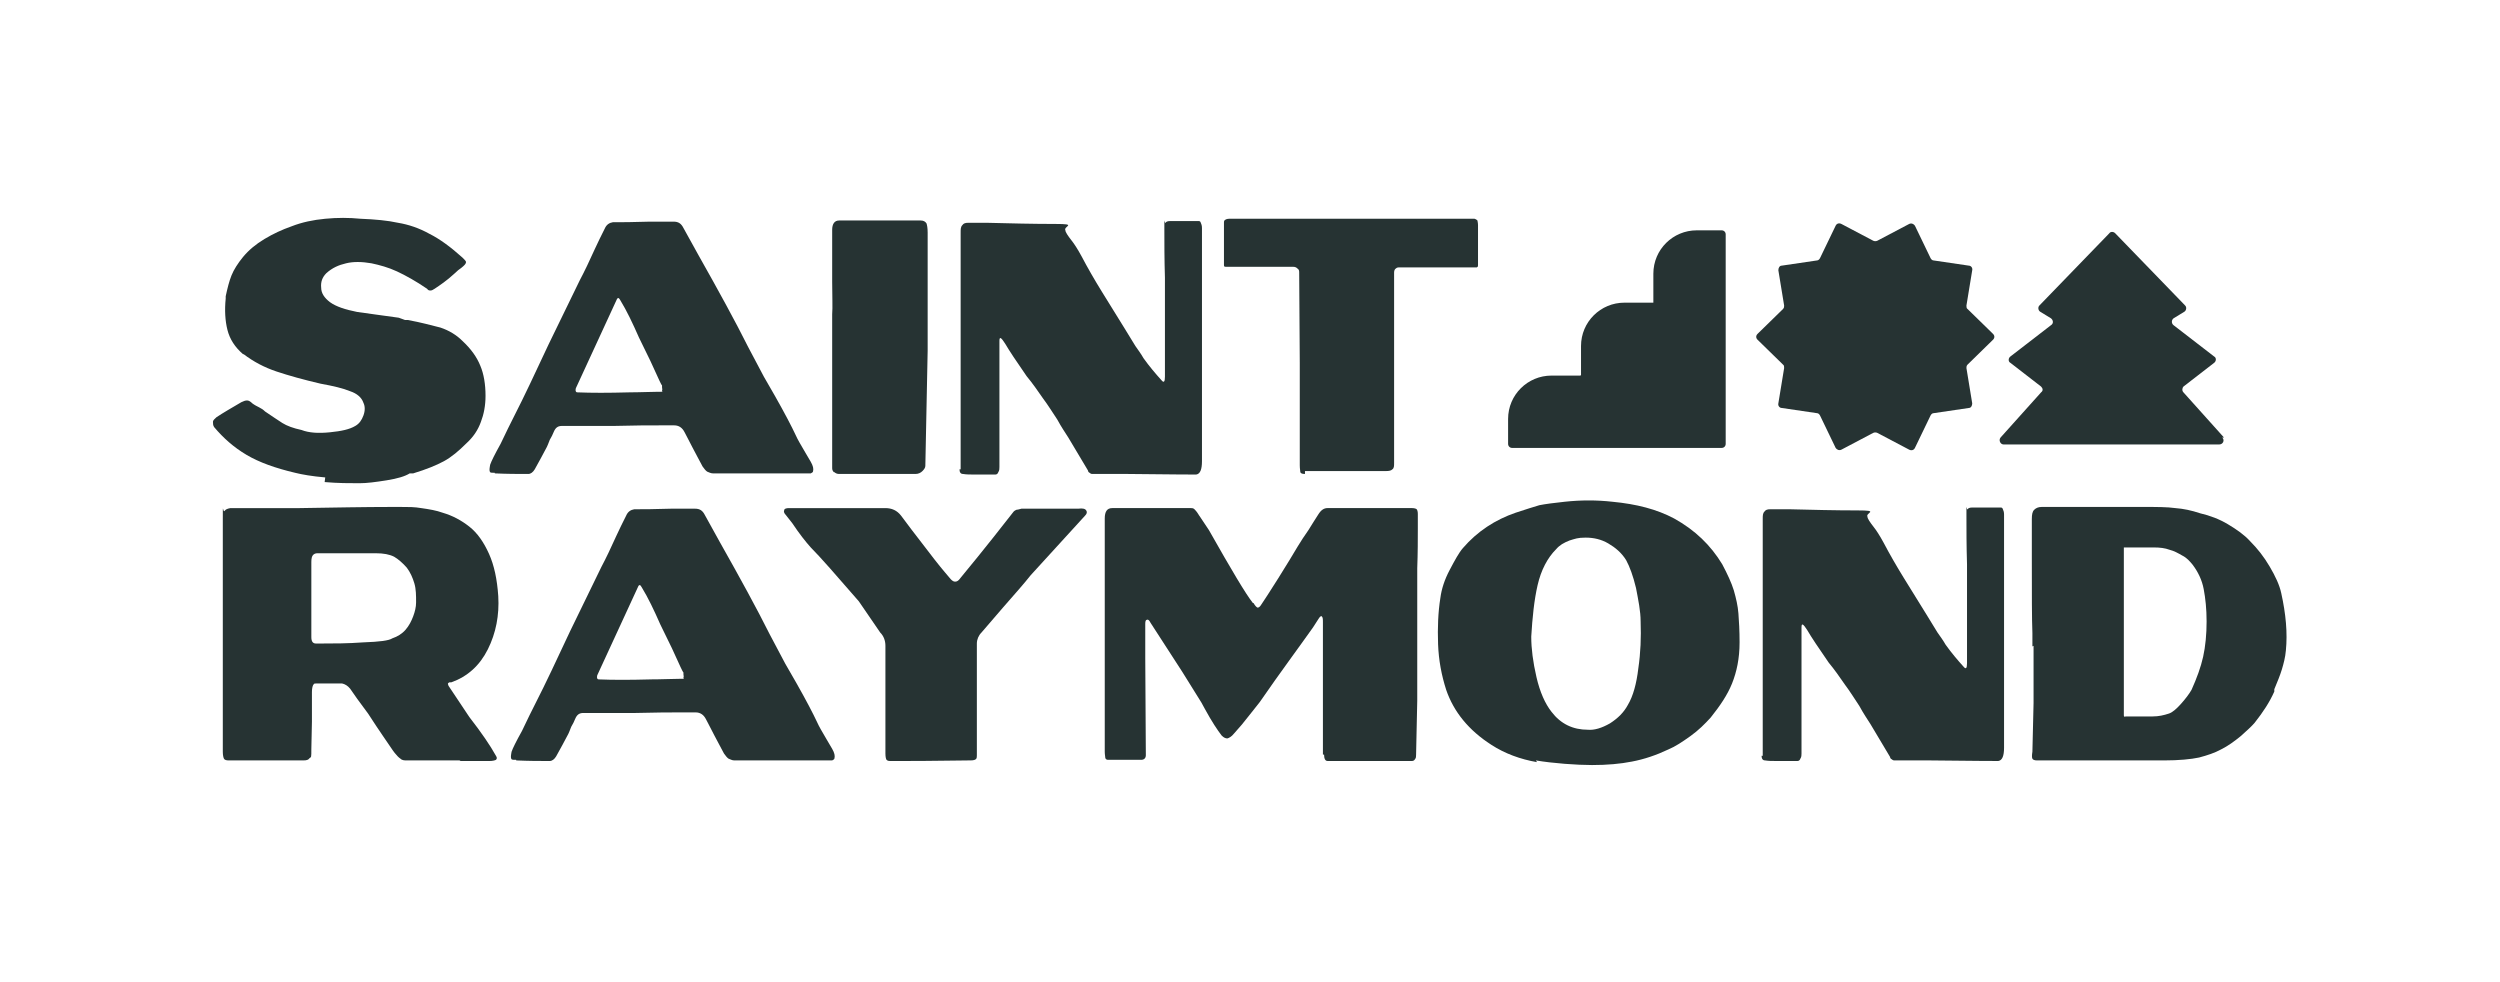
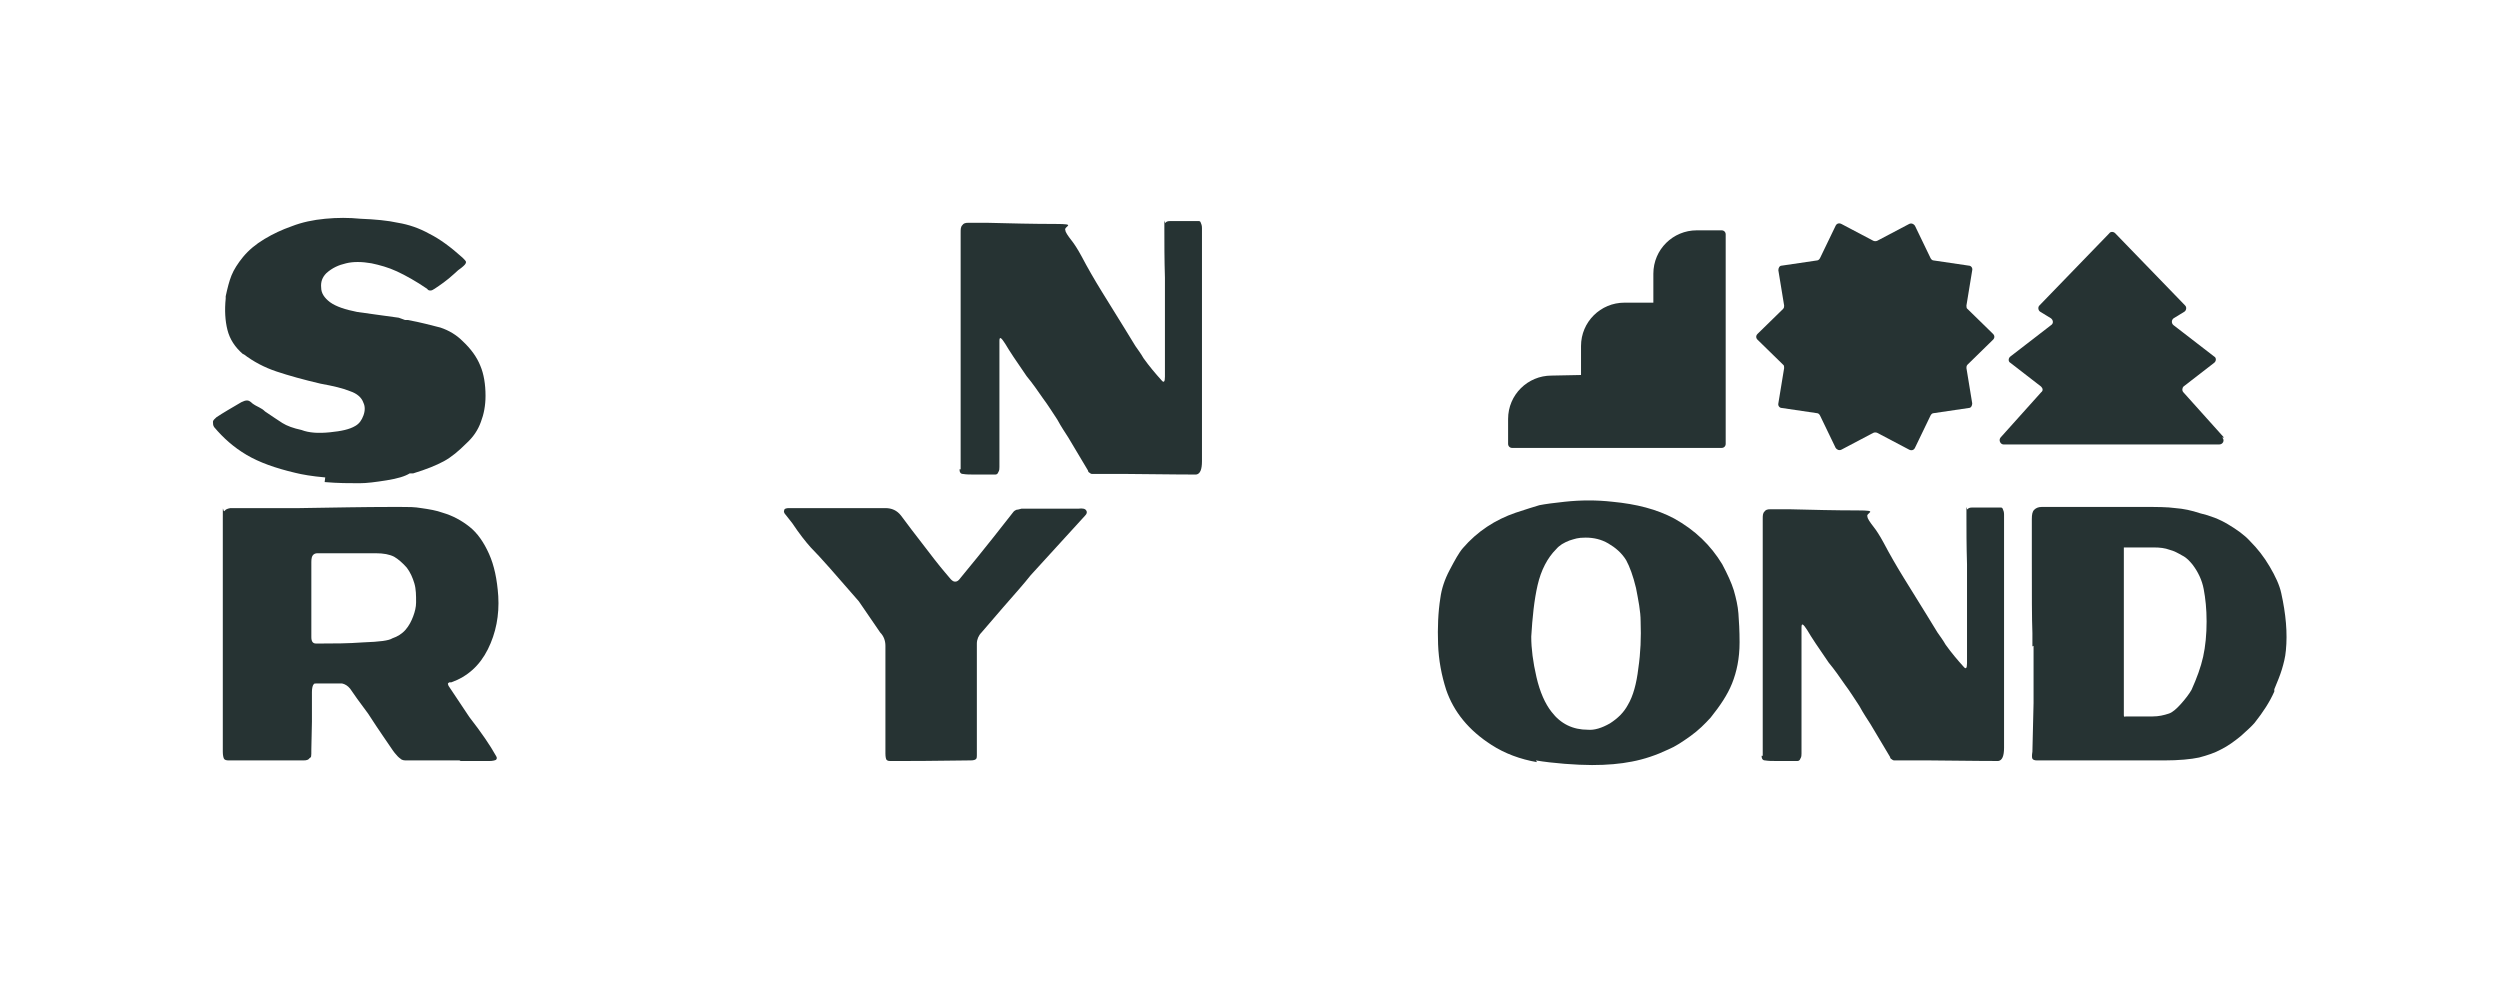
<svg xmlns="http://www.w3.org/2000/svg" id="Calque_1" viewBox="0 0 432 169.7">
  <defs>
    <style>      .st0 {        fill: none;      }      .st1 {        fill: #263333;      }    </style>
  </defs>
  <g>
-     <path class="st1" d="M273.2,64.8v-5c0-4.2,3.4-7.5,7.5-7.5h5s0-5,0-5c0-4.2,3.4-7.5,7.5-7.5h4.3c.4,0,.7.3.7.7v36.2c0,.4-.3.7-.7.7h-36.2c-.4,0-.7-.3-.7-.7v-4.3c0-4.2,3.4-7.5,7.5-7.5h5Z" />
+     <path class="st1" d="M273.2,64.8v-5c0-4.2,3.4-7.5,7.5-7.5h5s0-5,0-5c0-4.2,3.4-7.5,7.5-7.5h4.3c.4,0,.7.3.7.7v36.2c0,.4-.3.7-.7.7h-36.2c-.4,0-.7-.3-.7-.7v-4.3c0-4.2,3.4-7.5,7.5-7.5Z" />
    <path class="st1" d="M384.3,75.6l-7-7.8c-.3-.3-.2-.8,0-1l5.3-4.1c.4-.3.4-.9,0-1.1l-7-5.4c-.4-.3-.4-.9,0-1.2l1.8-1.1c.4-.2.5-.8.2-1.1l-12.1-12.5c-.3-.3-.8-.3-1,0l-12.1,12.5c-.3.3-.2.9.2,1.1l1.8,1.1c.4.3.5.9,0,1.2l-7,5.4c-.4.3-.4.9,0,1.1l5.3,4.1c.3.3.4.7,0,1l-7,7.8c-.4.5,0,1.2.5,1.2h37.3c.6,0,1-.7.5-1.2Z" />
    <path class="st1" d="M344.4,58.7l-4.4,4.3c-.2.2-.2.4-.2.6l1,6.1c0,.4-.2.8-.6.8l-6.1.9c-.2,0-.4.2-.5.4l-2.7,5.6c-.2.4-.6.5-1,.3l-5.5-2.9c-.2-.1-.5-.1-.7,0l-5.5,2.9c-.4.2-.8,0-1-.3l-2.7-5.6c-.1-.2-.3-.4-.5-.4l-6.1-.9c-.4,0-.7-.4-.6-.8l1-6.1c0-.2,0-.5-.2-.6l-4.4-4.3c-.3-.3-.3-.7,0-1l4.4-4.3c.2-.2.2-.4.2-.6l-1-6.1c0-.4.2-.8.6-.8l6.1-.9c.2,0,.4-.2.5-.4l2.7-5.6c.2-.4.6-.5,1-.3l5.5,2.9c.2.1.5.1.7,0l5.5-2.9c.4-.2.8,0,1,.3l2.7,5.6c.1.2.3.4.5.4l6.1.9c.4,0,.7.4.6.8l-1,6.1c0,.2,0,.5.2.6l4.4,4.3c.3.3.3.7,0,1Z" />
    <g>
      <path class="st1" d="M56.2,82.5c-2.3-.2-4-.5-5.2-.8-3.4-.8-6.2-1.8-8.4-3.1-2.2-1.3-4-2.9-5.6-4.8-.2-.3-.2-.6-.2-.9,0-.3.3-.5.6-.8,1.2-.8,2.6-1.6,4.3-2.6.4-.2.7-.3,1-.3.3,0,.6.2.9.5.4.3.8.5,1.2.7.4.2.7.4,1,.7,1.2.8,2.2,1.5,3,2,.8.5,1.9.9,3.3,1.2,1.3.5,2.9.6,4.9.4,2-.2,3.4-.5,4.4-1.1.7-.4,1.1-1,1.4-1.8.3-.8.3-1.6,0-2.2-.3-.9-1.1-1.6-2.3-2-1.2-.5-2.9-.9-5.1-1.3-3-.7-5.5-1.4-7.6-2.1-2.1-.7-4-1.7-5.7-3h-.1c-1.4-1.2-2.3-2.6-2.7-4.2-.4-1.6-.5-3.4-.3-5.4v-.4c.3-1.4.6-2.6,1-3.6.4-1,1.1-2.1,2-3.2,1-1.2,2.2-2.2,3.7-3.1,1.5-.9,3-1.6,4.7-2.2,1.8-.7,3.7-1.1,5.8-1.3,2.1-.2,4.1-.2,6.1,0,2.5.1,4.7.3,6.5.7,1.8.3,3.6.9,5.4,1.9,1.8.9,3.7,2.3,5.7,4.1l.3.3c.3.3.4.5.3.6,0,.2-.3.5-.8.9-.3.2-.7.5-1.2,1-1.3,1.2-2.5,2-3.4,2.6-.3.2-.5.3-.7.3s-.4,0-.6-.3c-1.9-1.3-3.7-2.3-5.2-3-1.5-.7-3-1.1-4.4-1.4-1.7-.3-3.2-.3-4.4,0-1.3.3-2.4.8-3.4,1.7-.7.7-1,1.5-.9,2.5,0,1,.6,1.8,1.5,2.5,1.1.8,2.7,1.3,4.7,1.7,2,.3,4.4.6,7.2,1,.5.2.9.3,1.1.4h.5c2.2.4,4,.9,5.6,1.3,1.5.5,2.8,1.3,3.8,2.3,1.5,1.4,2.5,2.8,3.1,4.3.6,1.4.9,3.2.9,5.2,0,1.7-.3,3.2-.8,4.5-.5,1.4-1.3,2.6-2.5,3.7-1.3,1.3-2.6,2.4-3.9,3.1-1.3.7-3,1.4-5.3,2.1h-.6c-.8.5-2.1.9-4,1.2-1.9.3-3.4.5-4.7.5-1.7,0-3.7,0-6-.2Z" />
-       <path class="st1" d="M85.5,81.7c-.4,0-.7,0-.8-.1-.2-.3-.1-.7,0-1.3.2-.6.8-1.8,1.8-3.6l1.3-2.7c.4-.8.8-1.6,1.2-2.4.4-.8.8-1.6,1.2-2.4l1.4-2.9,3.2-6.8c1.8-3.7,3.6-7.4,5.4-11.1.8-1.5,1.7-3.4,2.6-5.4.5-1.1,1.1-2.3,1.7-3.5.3-.7.8-1,1.4-1.1,1.4,0,3.5,0,6.4-.1h4.1c.8,0,1.3.3,1.7,1.1l2.6,4.7c3.5,6.2,6.4,11.5,8.6,15.9.9,1.7,1.8,3.4,2.7,5.1l1.9,3.3c1.7,3,2.9,5.3,3.6,6.8.3.7.9,1.7,1.6,2.9l1,1.7c.4.7.5,1.2.4,1.6,0,.2-.2.3-.4.4-.2,0-.5,0-.9,0-4.2,0-7.4,0-9.5,0h-6.5c-.4,0-.7-.2-1-.3-.3-.2-.5-.5-.8-.9-.5-1-1.1-2-1.7-3.2-.6-1.2-1.1-2.1-1.4-2.7-.4-.8-1-1.2-1.8-1.2h-2.1c-2.1,0-4.8,0-8.3.1-2.4,0-5.1,0-8,0h-1c-.7,0-1.1.3-1.4,1-.2.5-.4.9-.7,1.4-.2.5-.4,1.1-.7,1.6-.3.5-.5,1-.8,1.5l-1.1,2c-.3.5-.7.8-1.1.8h-.4c-1.4,0-3.2,0-5.4-.1ZM108.4,67.8c2.3,0,4-.1,5.3-.1s.6,0,.7-.2,0-.3,0-.6v-.3c-.1,0-.9-1.8-.9-1.8l-1.1-2.4-2-4.1c-1.1-2.5-2.1-4.6-3.2-6.4-.1-.2-.2-.3-.3-.4-.1,0-.2,0-.3.2l-7.1,15.4c0,.2-.1.3,0,.5,0,.1.1.2.3.2,2.4.1,5.3.1,8.9,0Z" />
-       <path class="st1" d="M144.1,81.6c-.2-.2-.3-.4-.3-.7v-10.7c0-2.7,0-5,0-7v-8.9c.1-1.2,0-3.1,0-5.6v-3.4c0,0,0-5.6,0-5.6,0-1,.4-1.6,1.2-1.6h14.1c.5,0,.8.2,1,.5.1.3.2.8.2,1.6v20.4l-.4,19.9c0,.3-.2.6-.5.9-.3.3-.7.5-1.2.5h-13.2c-.3,0-.6-.1-.8-.3Z" />
      <path class="st1" d="M166,81.1v-24.4c0-2.1,0-3.9,0-5.3,0-1.5,0-3.3,0-5.4v-5.8c0-.6,0-1,.3-1.3.2-.3.5-.4,1-.4h3.3c4,.1,7.9.2,11.8.2s1.3.4,1.7,1.1c0,.3.4.9,1.1,1.8.4.5,1,1.4,1.7,2.7,1,1.9,2.2,4,3.5,6.1,1.3,2.1,2.6,4.2,3.9,6.3l1.9,3.1c.5.7,1,1.4,1.4,2.1,1,1.4,2.1,2.7,3.1,3.8.4.5.6.3.6-.6v-17.1c-.1-3.2-.1-6-.1-8.5s0-.8.2-1c.1-.2.4-.3.8-.3,2.4,0,4,0,4.8,0,.3,0,.4,0,.5.3.1.2.2.5.2.9,0,12.2,0,20.1,0,23.6v16.7c0,1.4-.3,2.2-1,2.3,0,0-4,0-11.9-.1h-5.9c-.3,0-.4,0-.6-.2-.1,0-.3-.2-.3-.4l-3.4-5.7c-.5-.8-1.2-1.8-1.9-3.1-.8-1.2-1.6-2.5-2.5-3.7-.9-1.3-1.8-2.6-2.8-3.8-1.8-2.6-3-4.4-3.7-5.6-.7-1.1-1-1.3-1-.5v21.8c0,.3,0,.6-.2.9-.1.3-.3.4-.5.4-.8,0-1.3,0-1.8,0h-1.9c-.7,0-1.3,0-1.9-.1-.4,0-.6-.3-.6-.8Z" />
-       <path class="st1" d="M225.5,81.9c-.5,0-.7-.1-.8-.3,0-.2-.1-.6-.1-1.2v-17.7c0,0-.1-15.5-.1-15.5,0-.4,0-.6-.3-.8-.2-.2-.4-.3-.8-.3h-11.5c-.3,0-.4,0-.4-.3,0-.2,0-.4,0-.8v-.2c0-3.7,0-5.8,0-6.3,0-.2,0-.4.2-.5.1-.1.4-.2.7-.2h12.1c2,0,5.2,0,9.5,0h20.8c.3.1.4.2.5.3,0,.1.1.4.1.8,0,1.3,0,2.3,0,3.1,0,.8,0,1.6,0,2.3v1.4c0,.3,0,.4-.2.5-.1,0-.3,0-.6,0h-12.6c-.4,0-.6,0-.8.2-.2.1-.3.4-.3.7,0,5,0,8.9,0,11.7v21.2c0,.5,0,.9-.3,1.1-.2.2-.5.3-1.1.3h-.8c-.5,0-1.1,0-1.8,0-.6,0-1.2,0-1.8,0h-9.6Z" />
      <path class="st1" d="M79.4,131.4c-1.8,0-3.3,0-4.4,0h-4.7c-.4,0-.8,0-1.1-.3-.3-.2-.6-.5-1-1l-.3-.4c-.8-1.2-2.3-3.3-4.3-6.4-1.5-2-2.5-3.4-3.1-4.3-.4-.5-.9-.8-1.4-.9-.6,0-1.3,0-2.2,0-.9,0-1.6,0-2.2,0s-.4.1-.6.3c-.1.2-.2.6-.2,1.2,0,1.5,0,3.2,0,5.1,0,1.6-.1,3.2-.1,4.7s0,1.4-.3,1.6c-.2.3-.5.4-1.1.4-1.5,0-4.8,0-9.8,0h-3.1c-.4,0-.7-.1-.8-.3-.1-.2-.2-.6-.2-1.2v-10.8c0-1.5,0-8.8,0-21.7,0-2.1,0-4.7,0-7.8s0-1,.3-1.3c.2-.3.5-.4,1-.5,1,0,2.2,0,3.9,0,1.6,0,3.2,0,4.7,0h3.3c6.3-.1,11.5-.2,15.7-.2s4,0,5.4.2,2.6.4,3.7.8c1.7.5,3.2,1.3,4.6,2.4,1.4,1.1,2.5,2.7,3.4,4.7.9,2,1.4,4.4,1.6,7.3.2,3.3-.4,6.4-1.8,9.2-1.4,2.8-3.5,4.7-6.3,5.7,0,0-.2,0-.3,0-.1,0-.2.1-.3.2,0,0,0,.2.1.4l3.6,5.4c2.1,2.7,3.6,4.9,4.6,6.7.2.3.2.5,0,.7-.2.1-.6.2-1.1.2h-5ZM55.5,111.2c2.1,0,4.6,0,7.3-.2,2.8-.1,4.4-.3,5-.7.9-.3,1.7-.8,2.3-1.5.6-.7,1-1.5,1.3-2.3.3-.8.5-1.6.5-2.4,0-1.2,0-2.3-.3-3.3-.3-1-.7-1.9-1.3-2.7-.7-.8-1.5-1.5-2.2-1.9-.8-.4-1.8-.6-3.2-.6h-10c-.4,0-.6.1-.8.3-.2.2-.3.6-.3,1.2v5.4c0,1.8,0,3.4,0,4.8,0,1.4,0,2.3,0,2.8,0,.8.3,1.1.8,1.1h.8Z" />
-       <path class="st1" d="M89.2,131.3c-.4,0-.7,0-.8-.1-.2-.3-.1-.7,0-1.3.2-.6.8-1.8,1.8-3.6l1.3-2.7c.4-.8.8-1.6,1.2-2.4.4-.8.8-1.6,1.2-2.4l1.4-2.9,3.2-6.8c1.8-3.7,3.6-7.4,5.4-11.1.8-1.5,1.7-3.4,2.6-5.4.5-1.1,1.1-2.3,1.7-3.5.3-.7.8-1,1.4-1.1,1.4,0,3.5,0,6.4-.1h4.1c.8,0,1.3.3,1.7,1.1l2.6,4.7c3.5,6.2,6.4,11.5,8.6,15.9.9,1.7,1.8,3.4,2.7,5.1l1.9,3.3c1.7,3,2.9,5.3,3.6,6.8.3.7.9,1.7,1.6,2.9l1,1.7c.4.7.5,1.2.4,1.6,0,.2-.2.3-.4.4-.2,0-.5,0-.9,0-4.2,0-7.4,0-9.5,0h-6.5c-.4,0-.7-.2-1-.3-.3-.2-.5-.5-.8-.9-.5-1-1.1-2-1.7-3.2-.6-1.2-1.1-2.1-1.4-2.7-.4-.8-1-1.2-1.8-1.2h-2.1c-2.1,0-4.8,0-8.3.1-2.4,0-5.1,0-8,0h-1c-.7,0-1.1.3-1.4,1-.2.5-.4.9-.7,1.4-.2.5-.4,1.1-.7,1.6-.3.5-.5,1-.8,1.5l-1.1,2c-.3.5-.7.8-1.1.8h-.4c-1.4,0-3.2,0-5.4-.1ZM112.1,117.4c2.3,0,4-.1,5.3-.1s.6,0,.7-.2,0-.3,0-.6v-.3c-.1,0-.9-1.8-.9-1.8l-1.1-2.4-2-4.1c-1.1-2.5-2.1-4.6-3.2-6.4-.1-.2-.2-.3-.3-.4-.1,0-.2,0-.3.2l-7.1,15.4c0,.2-.1.3,0,.5,0,.1.1.2.3.2,2.4.1,5.3.1,8.9,0Z" />
      <path class="st1" d="M153.2,131.3c-.1-.1-.2-.5-.2-1.1v-5.5c0-2.3,0-4.6,0-6.8s0-4.3,0-6.3c0-.9-.3-1.7-.9-2.3l-3.7-5.4c-3.9-4.5-6.7-7.7-8.3-9.3-.9-1-2-2.4-3.2-4.2l-1.1-1.4c-.3-.3-.4-.6-.3-.8,0-.3.4-.4.8-.4h16.7c1.1,0,2,.4,2.7,1.3l1.8,2.4c1.3,1.7,2.6,3.4,4,5.2,1.4,1.8,2.4,2.9,2.8,3.4.3.3.5.4.7.4.2,0,.4,0,.7-.3,4.8-5.8,7.8-9.7,9.3-11.6.2-.3.4-.4.6-.5.2,0,.5-.1.9-.2.8,0,2.8,0,6.1,0h3.7c.8-.1,1.2,0,1.4.3.2.3.1.6-.2.9l-9.4,10.3c-1.1,1.4-2.7,3.2-4.8,5.6l-3.7,4.3c-.5.5-.8,1.2-.8,1.9,0,2.7,0,5.2,0,7.7,0,2.4,0,5.3,0,8.5v2.9c0,.5,0,.8-.2.9-.1.1-.4.2-.9.2h-.3c-2.1,0-5.8.1-11.2.1h-2.2c-.4,0-.6,0-.8-.2Z" />
-       <path class="st1" d="M228.6,130.4v-9.5c0-5,0-8.5,0-10.6v-2.7c0-.6,0-.9-.2-1.1-.1-.1-.3,0-.6.5l-.9,1.4c-1.1,1.5-2.4,3.4-4.1,5.7-1.6,2.2-3.3,4.6-5.1,7.2-1,1.3-2,2.5-3.1,3.9l-1.4,1.6c-.4.5-.8.7-1.1.8-.3,0-.6-.1-1-.5-.7-.9-1.7-2.4-2.9-4.6l-.6-1.1-3.3-5.3-5.5-8.5c-.2-.4-.4-.6-.6-.5-.2,0-.3.2-.3.7v5.9c0,0,.1,16.8.1,16.8,0,.5-.3.8-.8.8h-2.8c-.6,0-1.1,0-1.6,0-.5,0-.9,0-1.3,0-.3,0-.4-.1-.5-.3,0-.2-.1-.6-.1-1.1,0-5.9,0-11.4,0-16.4v-19.2c0,0,0-4.7,0-4.7,0-1.2.4-1.8,1.3-1.8,2.8,0,5,0,6.6,0,1.6,0,3,0,4.2,0,1.2,0,2.1,0,2.7,0,.3,0,.5,0,.7.2.1.1.4.4.7.9,0,0,.1.2.2.3l1.6,2.4c3.9,6.9,6.4,11.1,7.6,12.6h.1c.3.5.5.7.7.8.2,0,.4-.1.7-.6.4-.6,1.4-2.1,2.9-4.5,1.5-2.4,2.6-4.2,3.3-5.4.6-1,1.2-1.9,1.9-2.9.6-1,1.2-1.9,1.7-2.7.5-.8,1-1.1,1.6-1.1.7,0,2,0,3.8,0,1.8,0,3.8,0,6,0h4.8c.4,0,.7.1.8.2.1.1.2.4.2.8v2.6c0,1.8,0,4.1-.1,6.8,0,2.3,0,4.3,0,6.1,0,1.8,0,3.9,0,6.3,0,5.1,0,8.6,0,10.5l-.2,9.3c0,.3,0,.6-.2.8-.1.2-.3.3-.5.3h-14.6c-.4,0-.6-.4-.6-1.1Z" />
      <path class="st1" d="M265.6,131.7c-2.9-.5-5.6-1.5-7.9-3-3.9-2.5-6.5-5.7-7.8-9.5-.8-2.5-1.3-5.1-1.4-7.9-.1-2.8,0-5.5.4-8,.2-1.5.7-3.1,1.6-4.8.9-1.7,1.6-3,2.3-3.8,2.5-2.9,5.6-4.9,9.1-6.1,1.8-.6,3.1-1,4.1-1.3,1-.2,2.5-.4,4.4-.6,2.8-.3,5.5-.3,8.2,0,4.2.4,7.7,1.3,10.7,2.9,3.6,2,6.3,4.6,8.3,7.9.9,1.7,1.6,3.2,2,4.5.4,1.4.7,2.7.8,4,.1,1.3.2,3,.2,5,0,2.8-.5,5.1-1.3,7.1-.8,2-2.1,3.9-3.7,5.9-1,1.1-2.1,2.2-3.5,3.2-1.4,1-2.6,1.8-3.8,2.3-2.1,1-4.2,1.7-6.3,2.1-2,.4-4.3.6-6.9.6s-6.8-.3-9.7-.8ZM278.2,125c1.4-.9,2.4-1.9,3.1-3.2.9-1.5,1.5-3.7,1.8-6.3.4-2.7.5-5.4.4-8.1,0-1.8-.4-3.7-.8-5.8-.5-2.1-1.1-3.7-1.7-4.8-.8-1.3-1.9-2.2-3.1-2.9-1.2-.7-2.5-1-3.9-1s-1.8.2-2.8.5c-1,.4-1.7.8-2.3,1.5-1.5,1.5-2.6,3.6-3.2,6.2-.6,2.6-.9,5.6-1.1,8.9,0,2.1.3,4.4.9,7,.6,2.6,1.5,4.6,2.6,6,1.6,2.1,3.7,3.1,6.3,3.1,1.1.1,2.4-.3,3.8-1.1Z" />
      <path class="st1" d="M304.6,130.6v-24.4c0-2.1,0-3.9,0-5.3,0-1.5,0-3.3,0-5.4v-5.8c0-.6,0-1,.3-1.3.2-.3.5-.4,1-.4h3.3c4,.1,7.9.2,11.8.2s1.3.4,1.7,1.1c0,.3.4.9,1.1,1.8.4.5,1,1.4,1.7,2.7,1,1.9,2.2,4,3.5,6.1,1.3,2.1,2.6,4.2,3.9,6.3l1.9,3.1c.5.7,1,1.4,1.4,2.1,1,1.4,2.1,2.7,3.1,3.8.4.5.6.3.6-.6v-17.1c-.1-3.2-.1-6-.1-8.5s0-.8.2-1c.1-.2.4-.3.8-.3,2.4,0,4,0,4.8,0,.3,0,.4,0,.5.3.1.2.2.5.2.9,0,12.2,0,20.1,0,23.6v16.7c0,1.4-.3,2.2-1,2.3,0,0-4,0-11.9-.1h-5.9c-.3,0-.4,0-.6-.2-.1,0-.3-.2-.3-.4l-3.4-5.7c-.5-.8-1.2-1.8-1.9-3.1-.8-1.2-1.6-2.5-2.5-3.7-.9-1.3-1.8-2.6-2.8-3.8-1.8-2.6-3-4.4-3.7-5.6-.7-1.1-1-1.3-1-.5v21.8c0,.3,0,.6-.2.9-.1.3-.3.4-.5.4-.8,0-1.3,0-1.8,0h-1.9c-.7,0-1.3,0-1.9-.1-.4,0-.6-.3-.6-.8Z" />
      <path class="st1" d="M351.2,111.7v-2.3c-.1-2.4-.1-6.7-.1-13v-6.7c0-.8.1-1.3.4-1.6.3-.3.7-.5,1.3-.5h17.7c2.2,0,4,0,5.4.2,1.4.1,2.8.4,4.3.9,1.7.4,3.3,1,4.8,1.9,1.5.9,2.8,1.8,3.8,2.9,1.3,1.3,2.4,2.7,3.4,4.4,1,1.7,1.7,3.2,2,4.6.8,3.6,1.1,6.9.8,9.9-.1,1.2-.4,2.3-.7,3.3-.3,1-.8,2.2-1.3,3.4v.4c-.8,1.8-1.9,3.5-3.4,5.4-.5.6-1.4,1.4-2.4,2.3-1.1.9-2.2,1.7-3.4,2.3-1.1.6-2.3,1-3.8,1.4-1.4.3-3.5.5-6,.5h-22c-.4,0-.7-.1-.8-.3-.1-.2-.1-.6,0-1.2h0c0,0,.2-8.4.2-8.4,0-1.2,0-2.3,0-3.4,0-1.1,0-2.2,0-3.3v-3.2ZM367.1,123.8h1.3c1.4,0,2.6,0,3.6,0,1,0,1.9-.2,2.8-.5.6-.2,1.3-.8,2.1-1.7.8-.9,1.4-1.7,1.8-2.4.9-2,1.6-3.9,2-5.7.4-1.8.6-3.9.6-6.1s-.2-4-.5-5.6c-.3-1.6-1-3-1.9-4.2-.5-.6-1-1.2-1.8-1.6-.7-.4-1.4-.8-2.2-1-.8-.3-1.7-.4-2.7-.4-.9,0-2.2,0-3.9,0h-1c-.2,0-.3,0-.3,0,0,0,0,.2,0,.4,0,1.6,0,2.9,0,4.1v23.7c0,.3,0,.5,0,.8,0,.2.1.3.3.3Z" />
    </g>
  </g>
  <rect class="st0" y="0" width="432" height="169.7" />
</svg>